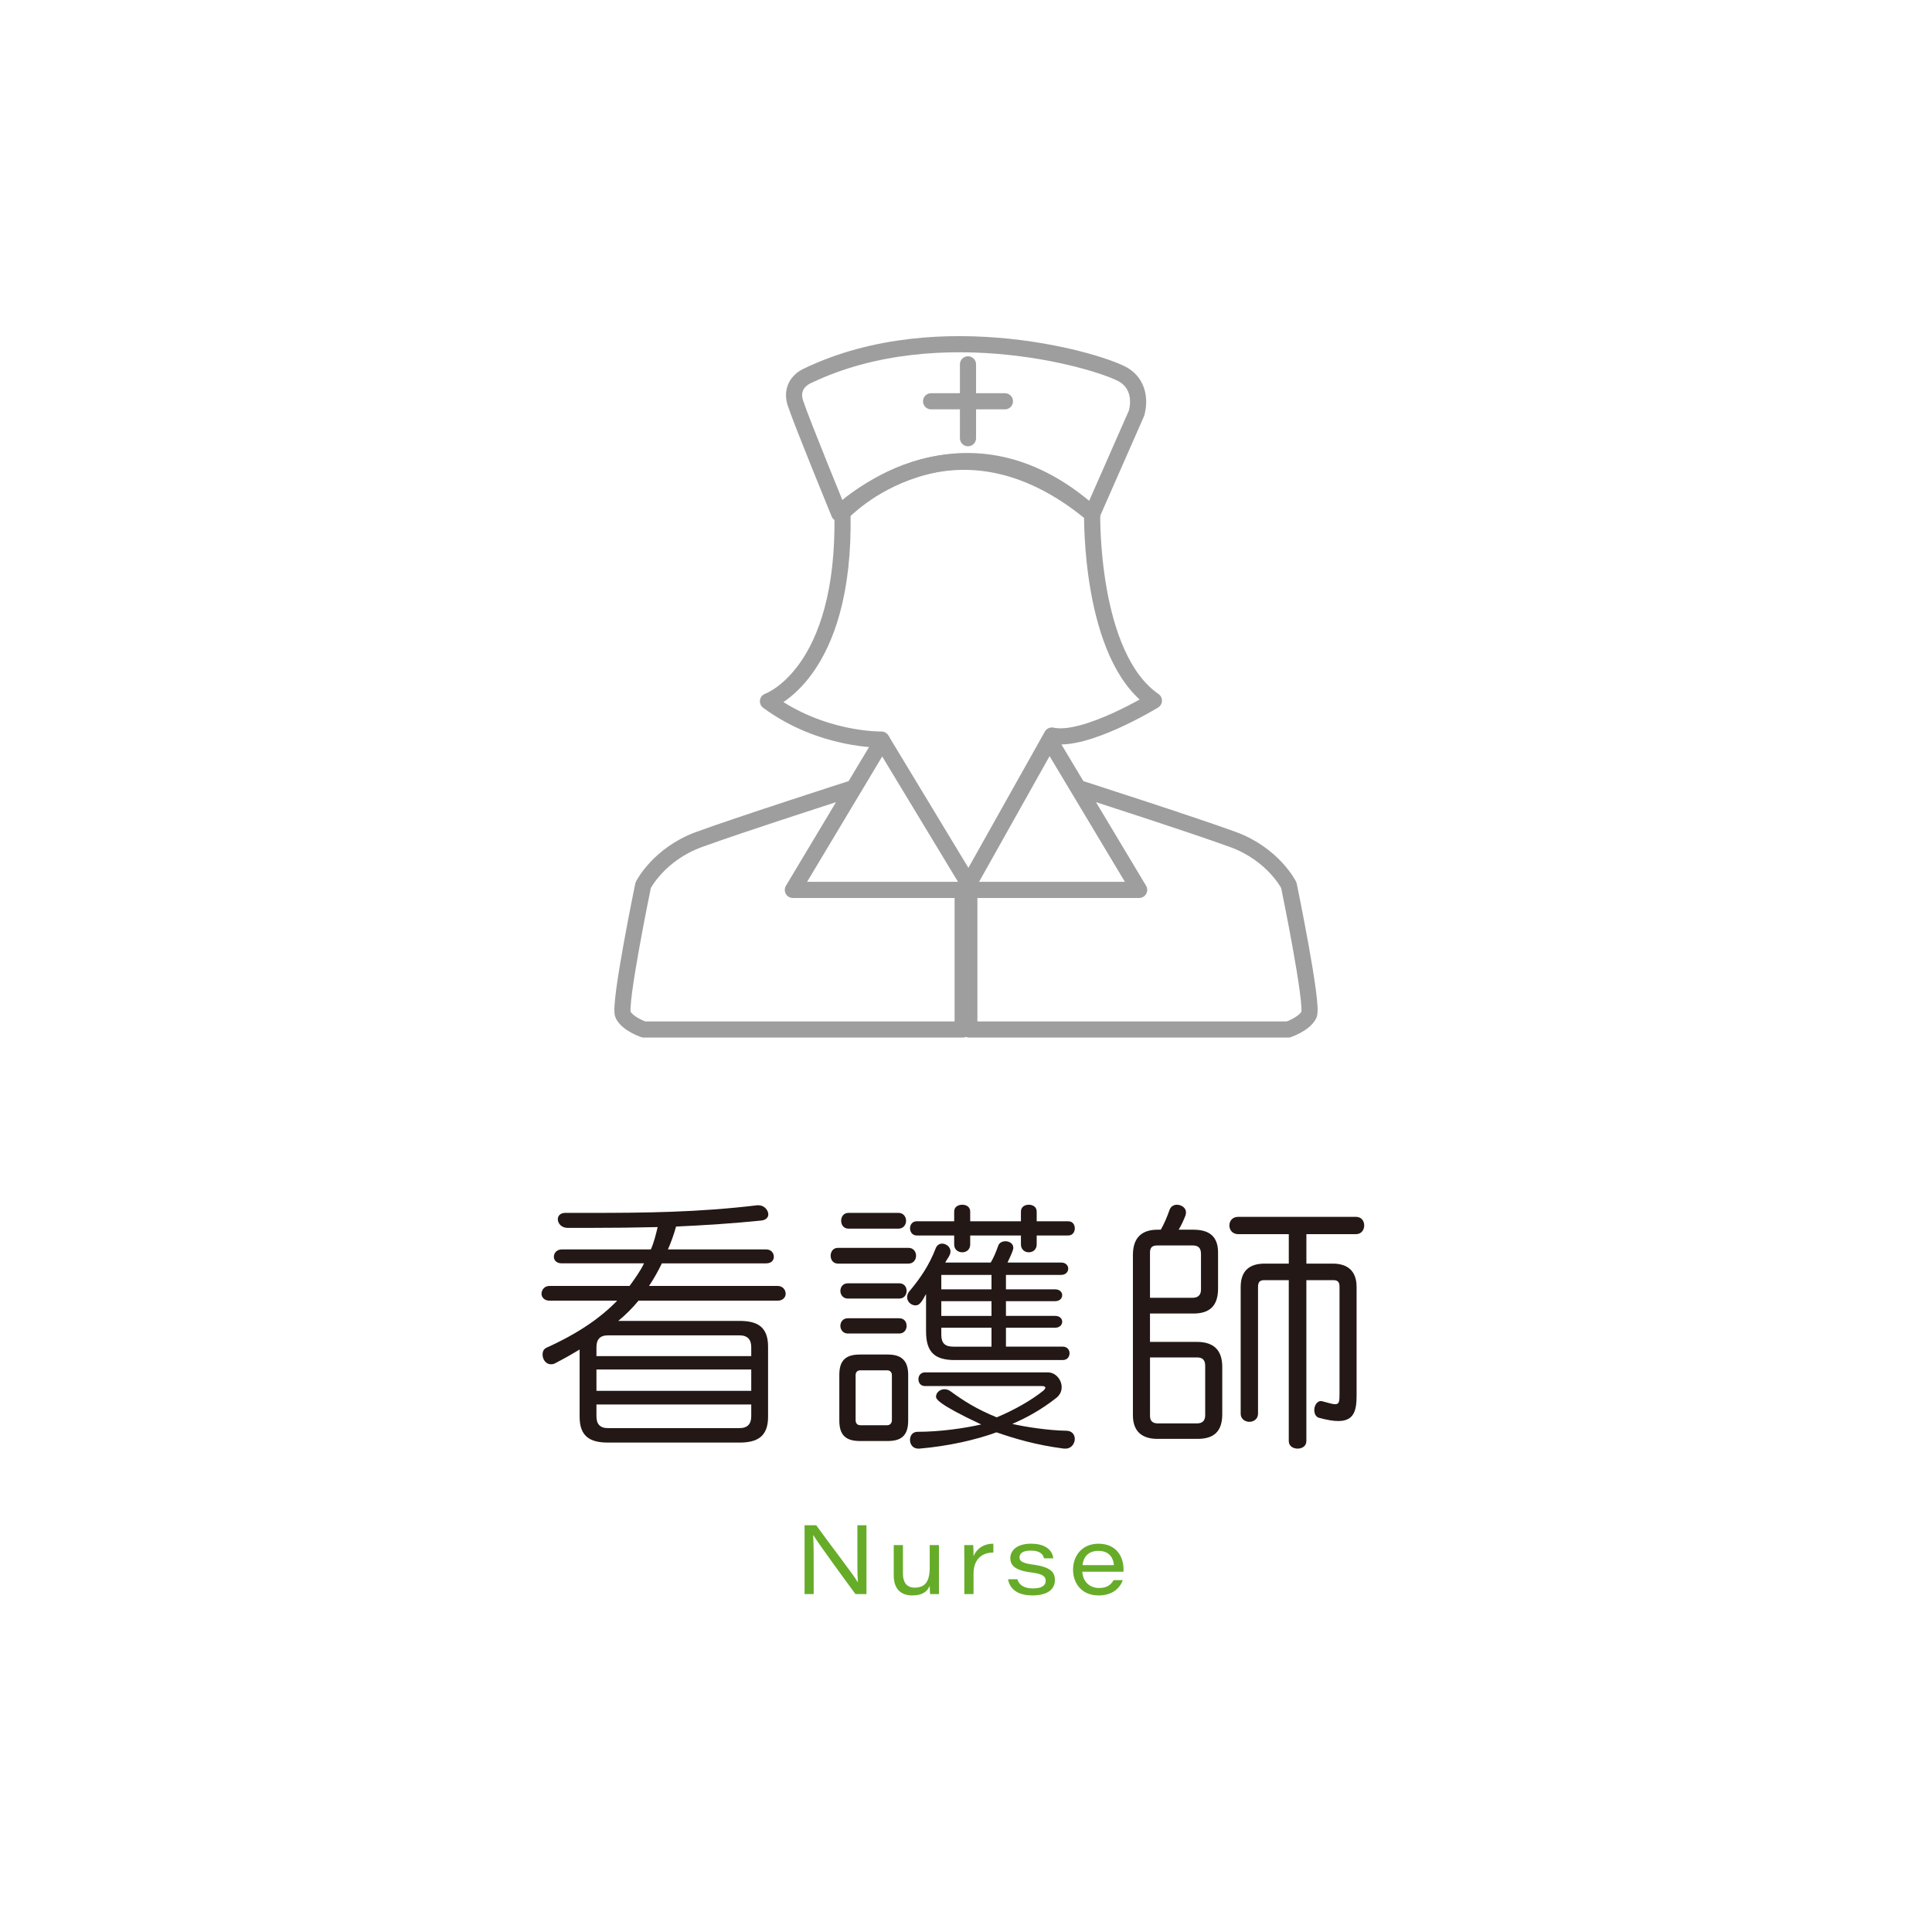
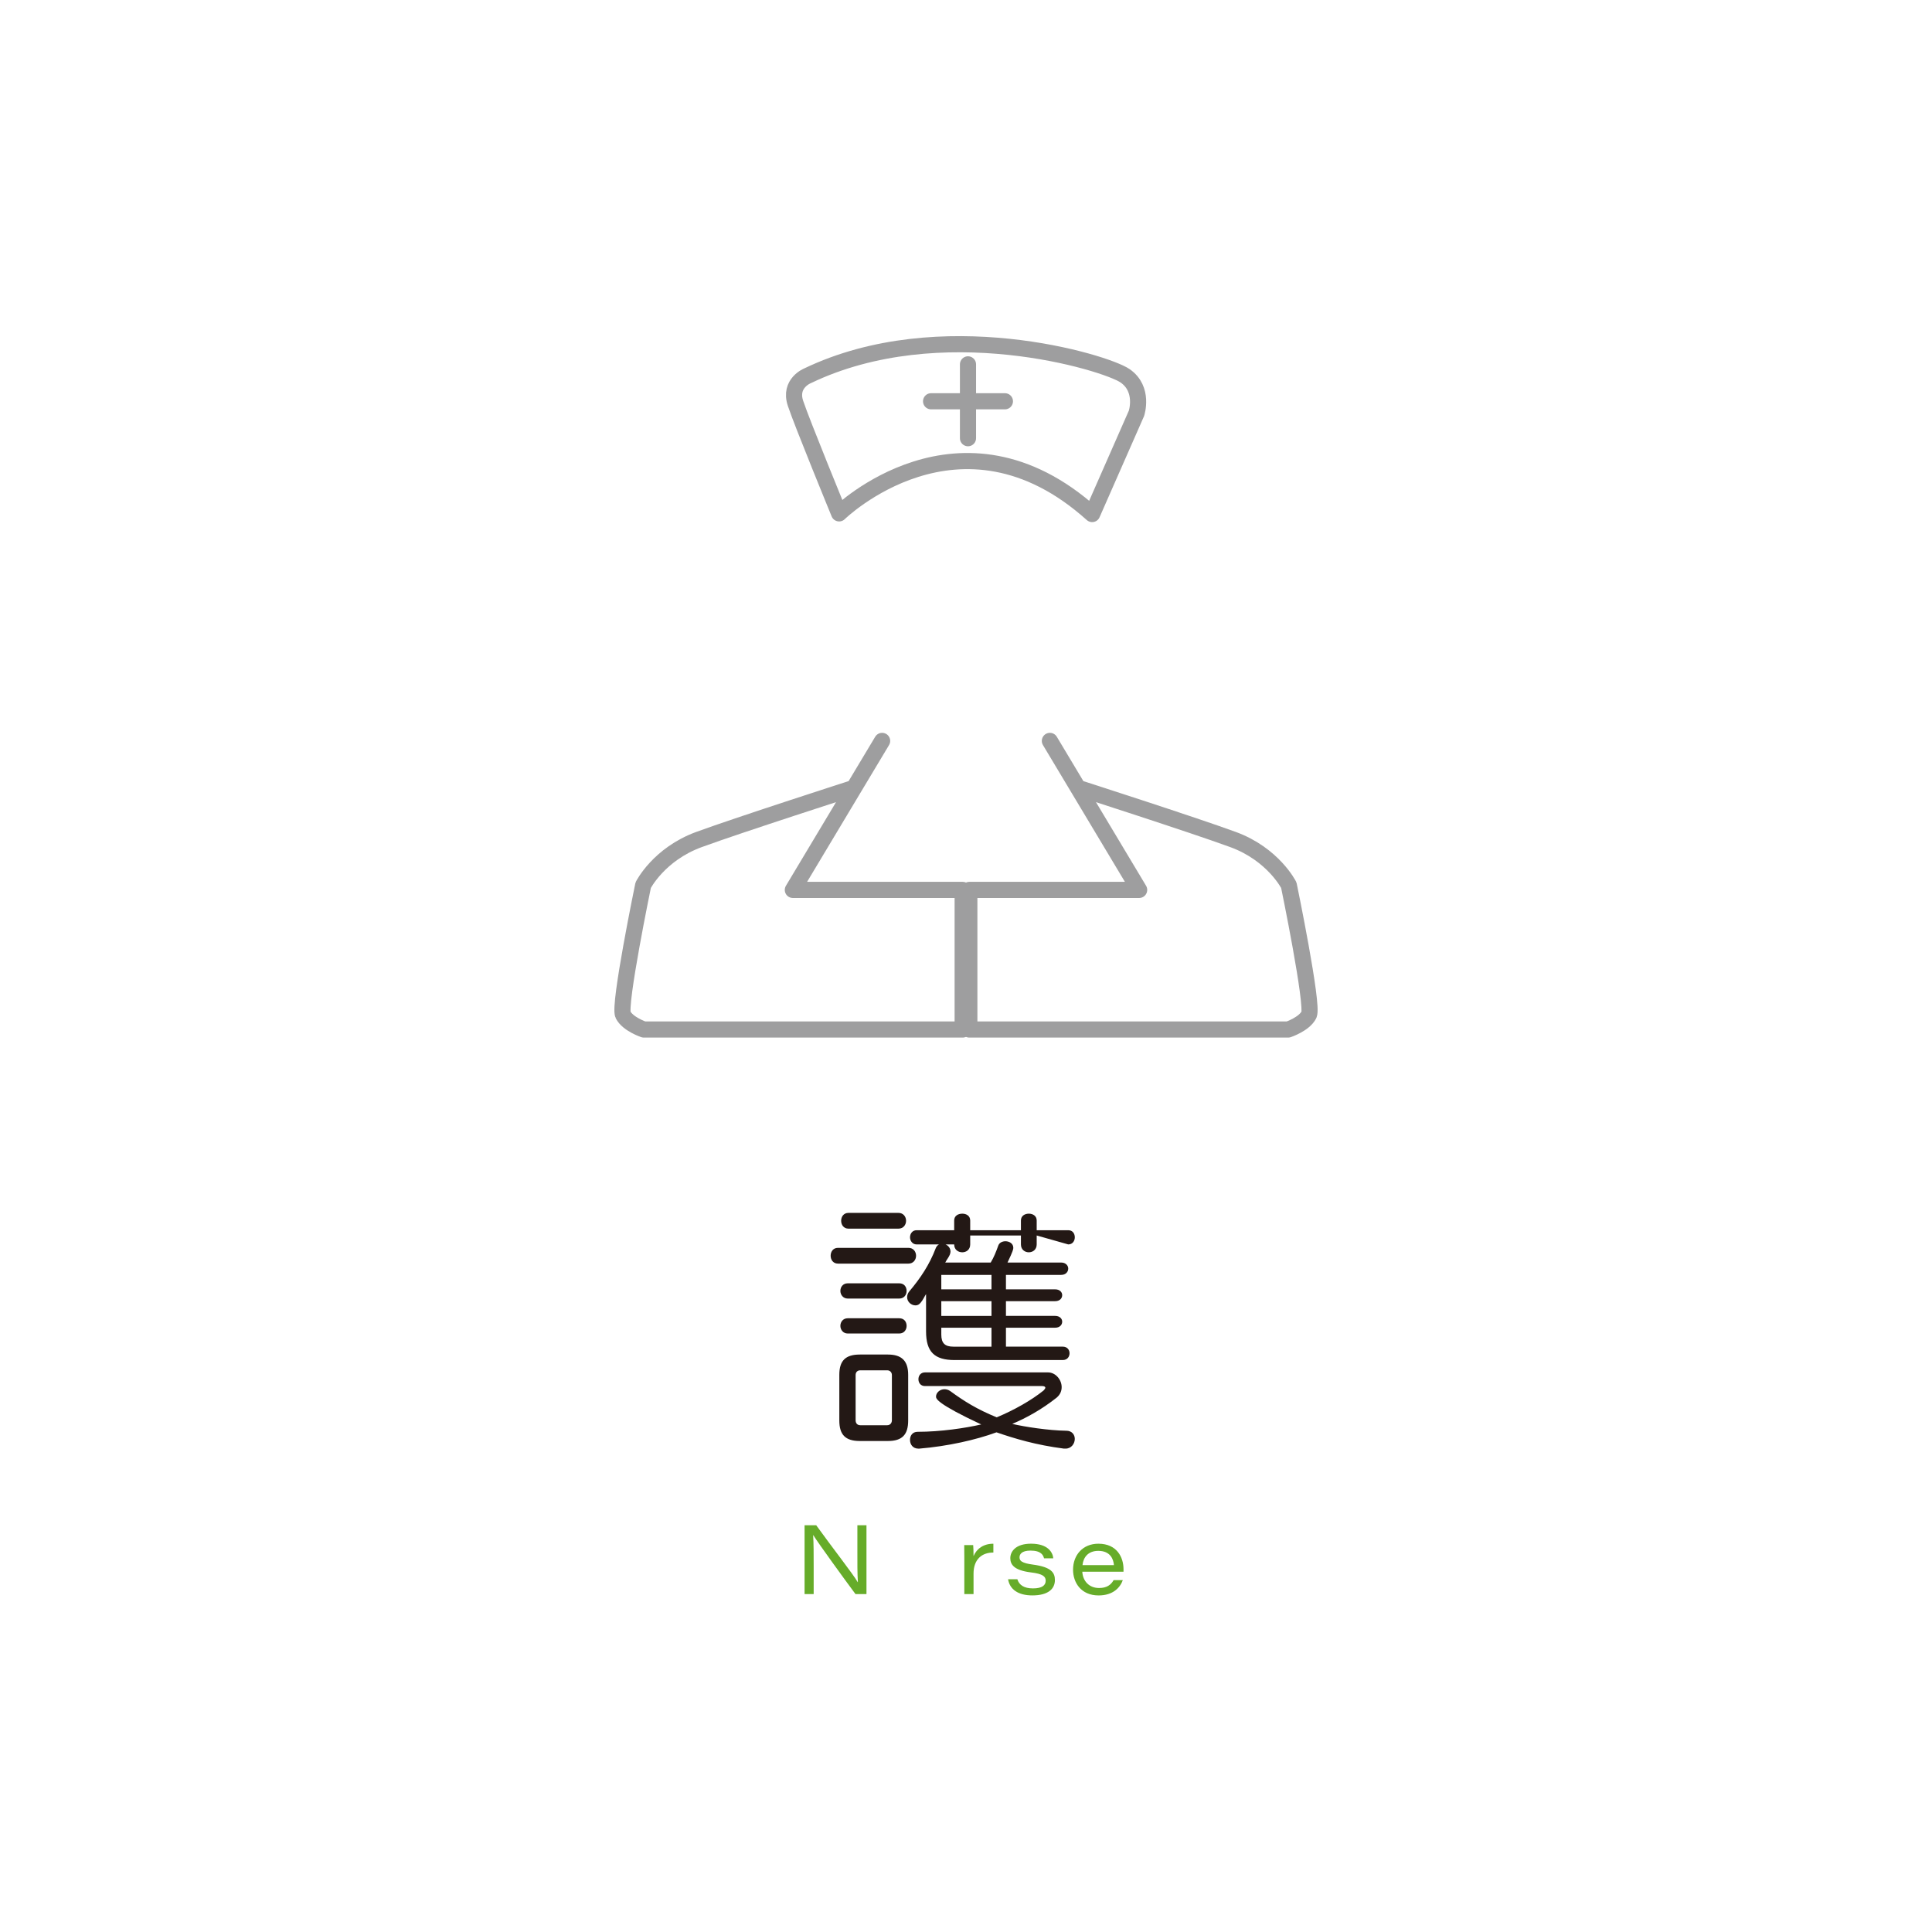
<svg xmlns="http://www.w3.org/2000/svg" enable-background="new 0 0 200 200" height="200" viewBox="0 0 200 200" width="200">
-   <path d="m62.941 149.335c-1.85 0-2.938-.625-2.938-2.666v-6.965c-.762.462-1.578.925-2.476 1.388-.163.109-.327.136-.49.136-.544 0-.871-.517-.871-1.006 0-.299.109-.571.408-.708 3.374-1.523 5.659-3.156 7.318-4.87h-7.019c-.517 0-.816-.354-.816-.707 0-.436.327-.816.816-.816h8.298c.517-.708 1.143-1.578 1.496-2.34h-8.516c-.544 0-.816-.326-.816-.68 0-.381.299-.762.816-.762h9.223c.327-.708.517-1.551.708-2.312-2.312.055-4.68.082-7.02.082h-2.312c-.625 0-1.006-.462-1.006-.898 0-.354.272-.653.762-.653h2.421c5.904 0 11.318-.054 17.466-.789h.136c.571 0 1.006.49 1.006.953 0 .272-.217.571-.707.625-2.911.299-5.85.49-8.842.626-.218.789-.517 1.632-.843 2.367h10.175c.517 0 .789.381.789.762 0 .354-.245.68-.789.68h-10.8c-.381.789-.871 1.66-1.333 2.34h13.331c.49 0 .816.381.816.816 0 .354-.299.707-.816.707h-14.419c-.571.708-1.36 1.497-2.095 2.095h12.542c1.85 0 2.966.598 2.966 2.666v7.264c0 2.041-1.116 2.666-2.966 2.666h-13.603zm14.828-9.876c0-.789-.381-1.225-1.225-1.225h-13.603c-.843 0-1.197.436-1.197 1.225v.925h16.025zm0 2.313h-16.025v2.204h16.025zm0 3.618h-16.025v1.225c0 .789.354 1.224 1.197 1.224h13.603c.844 0 1.225-.436 1.225-1.224z" fill="#231815" />
-   <path d="m86.75 130.808c-.517 0-.762-.408-.762-.816s.245-.816.762-.816h7.292c.517 0 .789.408.789.816s-.272.816-.789.816zm2.258 18.364c-1.497 0-2.122-.653-2.122-2.122v-4.734c0-1.442.625-2.095 2.122-2.095h2.911c1.415 0 2.095.653 2.095 2.095v4.734c0 1.469-.625 2.122-2.095 2.122zm-1.251-14.746c-.49 0-.762-.408-.762-.789 0-.408.272-.789.762-.789h5.333c.517 0 .762.381.762.789 0 .381-.245.789-.762.789zm0 3.618c-.49 0-.762-.408-.762-.789 0-.408.272-.789.762-.789h5.333c.517 0 .762.381.762.789 0 .381-.245.789-.762.789zm.081-10.855c-.517 0-.762-.408-.762-.816s.245-.816.762-.816h5.169c.517 0 .789.408.789.816s-.272.816-.789.816zm4.49 15.154c0-.272-.19-.49-.49-.49h-2.775c-.326 0-.49.218-.49.49v4.679c0 .299.164.517.49.517h2.775c.299 0 .49-.218.49-.517zm6.502-1.551c-2.095 0-2.965-.844-2.965-2.966v-3.863c-.163.245-.327.626-.544.871-.164.218-.354.299-.544.299-.462 0-.871-.381-.871-.843 0-.19.055-.408.218-.599 1.17-1.387 2.095-2.775 2.748-4.489.136-.327.408-.463.653-.463.408 0 .871.327.871.816 0 .109-.027.218-.082.354-.164.354-.299.462-.462.789h4.706c.327-.544.545-1.088.789-1.769.109-.299.436-.435.735-.435.381 0 .815.218.815.68 0 .136-.027.326-.599 1.523h5.551c.489 0 .734.327.734.626 0 .326-.245.653-.734.653h-5.714v1.496h5.088c.489 0 .734.299.734.599 0 .327-.245.626-.734.626h-5.088v1.523h5.088c.489 0 .734.299.734.599 0 .326-.245.625-.734.625h-5.088v1.959h5.877c.489 0 .707.354.707.68 0 .354-.218.708-.707.708h-11.182zm8.488-12.896v.925c0 .544-.408.816-.816.816s-.816-.272-.816-.816v-.925h-5.251v.925c0 .544-.407.816-.815.816-.436 0-.844-.272-.844-.816v-.925h-3.891c-.435 0-.68-.381-.68-.734 0-.381.245-.735.68-.735h3.891v-1.006c0-.49.408-.708.844-.708.408 0 .815.218.815.708v1.006h5.251v-1.006c0-.49.408-.708.816-.708s.816.218.816.708v1.006h3.265c.463 0 .68.354.68.735 0 .354-.217.734-.68.734zm2.829 22.065c-2.938-.381-5.087-1.034-6.992-1.687-2.149.789-5.06 1.442-7.999 1.687h-.082c-.599 0-.871-.462-.871-.898 0-.435.245-.843.789-.843 2.367 0 4.924-.381 6.584-.762-4.598-2.149-4.68-2.667-4.68-2.884 0-.408.408-.762.871-.762.19 0 .408.054.599.19 1.415 1.034 2.748 1.877 4.815 2.72 1.823-.762 3.592-1.768 4.843-2.775.109-.109.19-.218.19-.299s-.108-.163-.326-.163h-12.133c-.462 0-.68-.354-.68-.708s.218-.707.68-.707h12.733c.789 0 1.414.762 1.414 1.523 0 .381-.136.762-.517 1.088-1.578 1.251-3.183 2.122-4.598 2.72 1.278.299 3.728.68 5.604.708.571 0 .87.408.87.843 0 .49-.354 1.007-.952 1.007h-.162zm-7.508-17.983h-5.196v1.496h5.196zm0 2.72h-5.196v1.523h5.196zm0 2.748h-5.196v.708c0 .898.381 1.251 1.251 1.251h3.945z" fill="#231815" />
-   <path d="m119.837 148.954c-1.605 0-2.558-.762-2.558-2.448v-16.596c0-1.795.925-2.612 2.558-2.612h.326c.326-.544.681-1.387.925-2.095.137-.327.436-.49.735-.49.489 0 .952.327.952.789 0 .109-.027.218-.055.326-.19.49-.436 1.034-.707 1.469h1.523c1.632 0 2.557.68 2.557 2.367v3.727c0 1.796-.87 2.585-2.557 2.585h-4.489v2.938h4.87c1.687 0 2.611.816 2.611 2.584v4.897c0 1.795-.87 2.557-2.558 2.557h-4.133zm4.489-19.153c0-.625-.3-.871-.844-.871h-3.673c-.489 0-.762.164-.762.735v4.679h4.435c.544 0 .844-.299.844-.843zm.435 11.59c0-.599-.271-.871-.843-.871h-4.87v6.04c0 .544.272.789.816.789h4.054c.571 0 .843-.299.843-.843zm13.903-8.217c0-.462-.191-.653-.626-.653h-2.803v16.65c0 .544-.462.789-.897.789-.463 0-.925-.245-.925-.789v-16.65h-2.53c-.49 0-.653.218-.653.708v13.113c0 .544-.436.844-.897.844-.436 0-.898-.299-.898-.816v-13.141c0-1.714.952-2.421 2.477-2.421h2.503v-3.047h-5.224c-.626 0-.926-.462-.926-.897 0-.462.3-.898.926-.898h12.161c.599 0 .87.436.87.898 0 .435-.271.897-.87.897h-5.115v3.047h2.721c1.578 0 2.476.789 2.476 2.421v11.291c0 1.632-.354 2.584-1.904 2.584-.517 0-1.143-.108-1.959-.326-.354-.082-.517-.436-.517-.816 0-.435.272-.925.681-.925.054 0 .108 0 .163.027.652.163 1.033.299 1.306.299.436 0 .463-.299.463-1.034v-11.155z" fill="#231815" />
+   <path d="m86.75 130.808c-.517 0-.762-.408-.762-.816s.245-.816.762-.816h7.292c.517 0 .789.408.789.816s-.272.816-.789.816zm2.258 18.364c-1.497 0-2.122-.653-2.122-2.122v-4.734c0-1.442.625-2.095 2.122-2.095h2.911c1.415 0 2.095.653 2.095 2.095v4.734c0 1.469-.625 2.122-2.095 2.122zm-1.251-14.746c-.49 0-.762-.408-.762-.789 0-.408.272-.789.762-.789h5.333c.517 0 .762.381.762.789 0 .381-.245.789-.762.789zm0 3.618c-.49 0-.762-.408-.762-.789 0-.408.272-.789.762-.789h5.333c.517 0 .762.381.762.789 0 .381-.245.789-.762.789zm.081-10.855c-.517 0-.762-.408-.762-.816s.245-.816.762-.816h5.169c.517 0 .789.408.789.816s-.272.816-.789.816zm4.49 15.154c0-.272-.19-.49-.49-.49h-2.775c-.326 0-.49.218-.49.49v4.679c0 .299.164.517.49.517h2.775c.299 0 .49-.218.49-.517zm6.502-1.551c-2.095 0-2.965-.844-2.965-2.966v-3.863c-.163.245-.327.626-.544.871-.164.218-.354.299-.544.299-.462 0-.871-.381-.871-.843 0-.19.055-.408.218-.599 1.17-1.387 2.095-2.775 2.748-4.489.136-.327.408-.463.653-.463.408 0 .871.327.871.816 0 .109-.027.218-.082.354-.164.354-.299.462-.462.789h4.706c.327-.544.545-1.088.789-1.769.109-.299.436-.435.735-.435.381 0 .815.218.815.68 0 .136-.027.326-.599 1.523h5.551c.489 0 .734.327.734.626 0 .326-.245.653-.734.653h-5.714v1.496h5.088c.489 0 .734.299.734.599 0 .327-.245.626-.734.626h-5.088v1.523h5.088c.489 0 .734.299.734.599 0 .326-.245.625-.734.625h-5.088v1.959h5.877c.489 0 .707.354.707.68 0 .354-.218.708-.707.708h-11.182zm8.488-12.896v.925c0 .544-.408.816-.816.816s-.816-.272-.816-.816v-.925h-5.251v.925c0 .544-.407.816-.815.816-.436 0-.844-.272-.844-.816h-3.891c-.435 0-.68-.381-.68-.734 0-.381.245-.735.68-.735h3.891v-1.006c0-.49.408-.708.844-.708.408 0 .815.218.815.708v1.006h5.251v-1.006c0-.49.408-.708.816-.708s.816.218.816.708v1.006h3.265c.463 0 .68.354.68.735 0 .354-.217.734-.68.734zm2.829 22.065c-2.938-.381-5.087-1.034-6.992-1.687-2.149.789-5.06 1.442-7.999 1.687h-.082c-.599 0-.871-.462-.871-.898 0-.435.245-.843.789-.843 2.367 0 4.924-.381 6.584-.762-4.598-2.149-4.68-2.667-4.68-2.884 0-.408.408-.762.871-.762.19 0 .408.054.599.19 1.415 1.034 2.748 1.877 4.815 2.72 1.823-.762 3.592-1.768 4.843-2.775.109-.109.19-.218.19-.299s-.108-.163-.326-.163h-12.133c-.462 0-.68-.354-.68-.708s.218-.707.68-.707h12.733c.789 0 1.414.762 1.414 1.523 0 .381-.136.762-.517 1.088-1.578 1.251-3.183 2.122-4.598 2.72 1.278.299 3.728.68 5.604.708.571 0 .87.408.87.843 0 .49-.354 1.007-.952 1.007h-.162zm-7.508-17.983h-5.196v1.496h5.196zm0 2.72h-5.196v1.523h5.196zm0 2.748h-5.196v.708c0 .898.381 1.251 1.251 1.251h3.945z" fill="#231815" />
  <path d="m83.289 165.017v-7.123h1.205c1.602 2.231 3.892 5.156 4.295 5.889h.02c-.063-.926-.053-2.051-.053-3.208v-2.681h.941v7.123h-1.139c-1.058-1.422-3.851-5.262-4.36-6.092h-.02c.053.917.053 1.926.053 3.186v2.906z" fill="#66ac29" />
-   <path d="m97.197 163.538c0 .494-.003.985.007 1.479h-.92c-.02-.14-.034-.5-.037-.858-.254.575-.71.998-1.82.998-1.076 0-1.908-.587-1.908-2.066v-3.147h.954v2.973c0 .767.302 1.433 1.213 1.433 1.093 0 1.558-.635 1.558-2.112v-2.293h.954v3.593z" fill="#66ac29" />
  <path d="m99.827 161.323c0-.458 0-.922-.01-1.379h.927c.017.15.037.684.037 1.142.328-.777 1.062-1.289 2.053-1.279v.913c-1.166-.013-2.053.687-2.053 2.181v2.117h-.954z" fill="#66ac29" />
  <path d="m105.316 163.481c.182.6.697.95 1.614.95.976 0 1.319-.34 1.319-.793 0-.424-.254-.711-1.543-.865-1.784-.223-2.119-.845-2.119-1.477 0-.655.522-1.493 2.146-1.493 1.756 0 2.25.907 2.304 1.515h-.958c-.077-.306-.284-.802-1.399-.802-.939 0-1.139.405-1.139.694 0 .378.239.604 1.399.758 1.907.256 2.264.845 2.264 1.597 0 .912-.695 1.591-2.333 1.591-1.479 0-2.342-.625-2.516-1.676h.961z" fill="#66ac29" />
  <path d="m112.039 162.702c.054.974.71 1.688 1.738 1.688.793 0 1.23-.324 1.503-.816h.953c-.272.755-.99 1.584-2.507 1.584-1.817 0-2.645-1.328-2.645-2.662 0-1.532 1.02-2.692 2.621-2.692 1.926 0 2.604 1.411 2.604 2.648 0 .086 0 .152-.003.25zm3.274-.678c-.044-.603-.363-1.479-1.617-1.479-1.04 0-1.55.649-1.637 1.479z" fill="#66ac29" />
  <g style="fill:none;stroke:#9e9e9f;stroke-width:1.671;stroke-linecap:round;stroke-linejoin:round;stroke-miterlimit:10">
    <path d="m96.385 41.54h7.643" />
    <path d="m86.866 53.144s12.507-12.229 26.194.069l4.586-10.422s.834-2.501-1.181-3.891-19.107-6.601-32.865 0c0 0-1.945.764-1.251 2.849s4.517 11.395 4.517 11.395z" />
    <path d="m100.206 45.362v-7.643" />
-     <path d="m113.06 53.213s-.278 14.73 6.392 19.316c0 0-7.157 4.377-10.561 3.613l-8.616 15.355-9.033-14.938s-6.184.139-11.742-3.96c0 0 8.06-2.779 7.712-19.524.001-.001 11.257-11.952 25.848.138z" />
    <path d="m108.683 76.698 9.241 15.425h-17.579v14.452h33.004s1.668-.556 2.154-1.529-2.084-13.41-2.084-13.41-1.598-3.196-5.767-4.725-16.05-5.35-16.05-5.35" />
    <path d="m91.317 76.698-9.241 15.425h17.579v14.452h-33.004s-1.668-.556-2.154-1.529 2.084-13.41 2.084-13.41 1.598-3.196 5.767-4.725 16.05-5.35 16.05-5.35" />
  </g>
</svg>